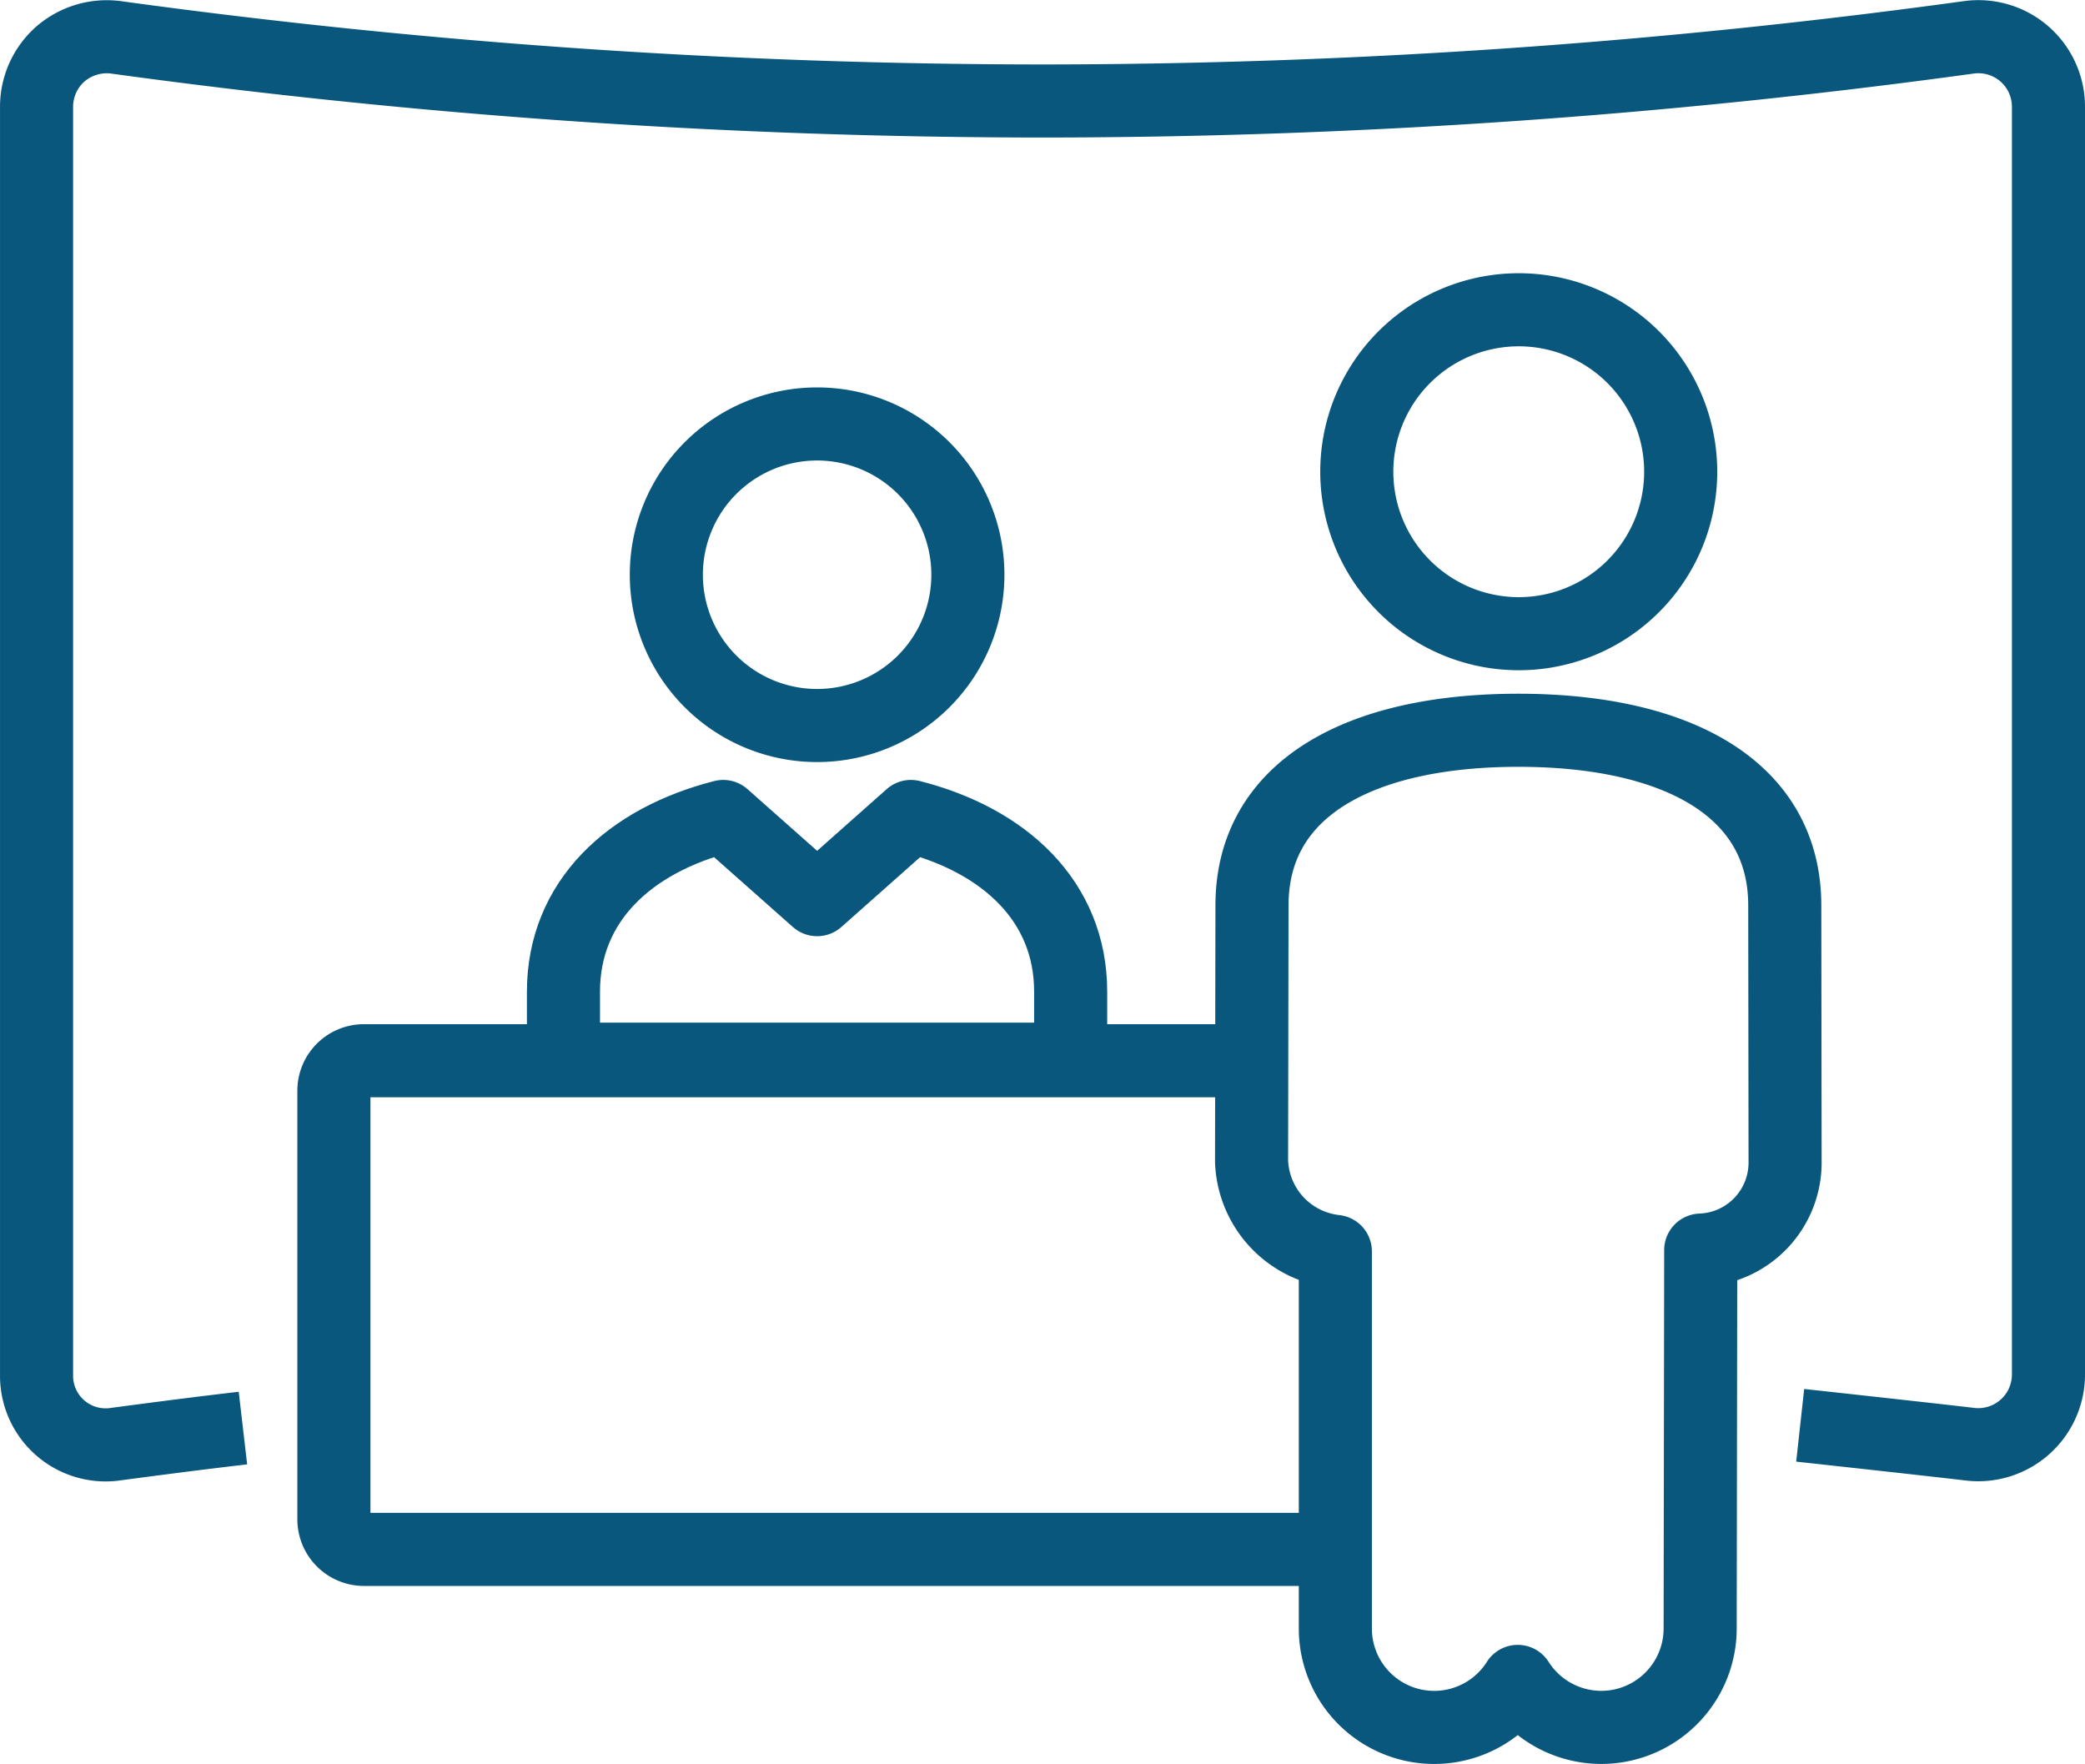
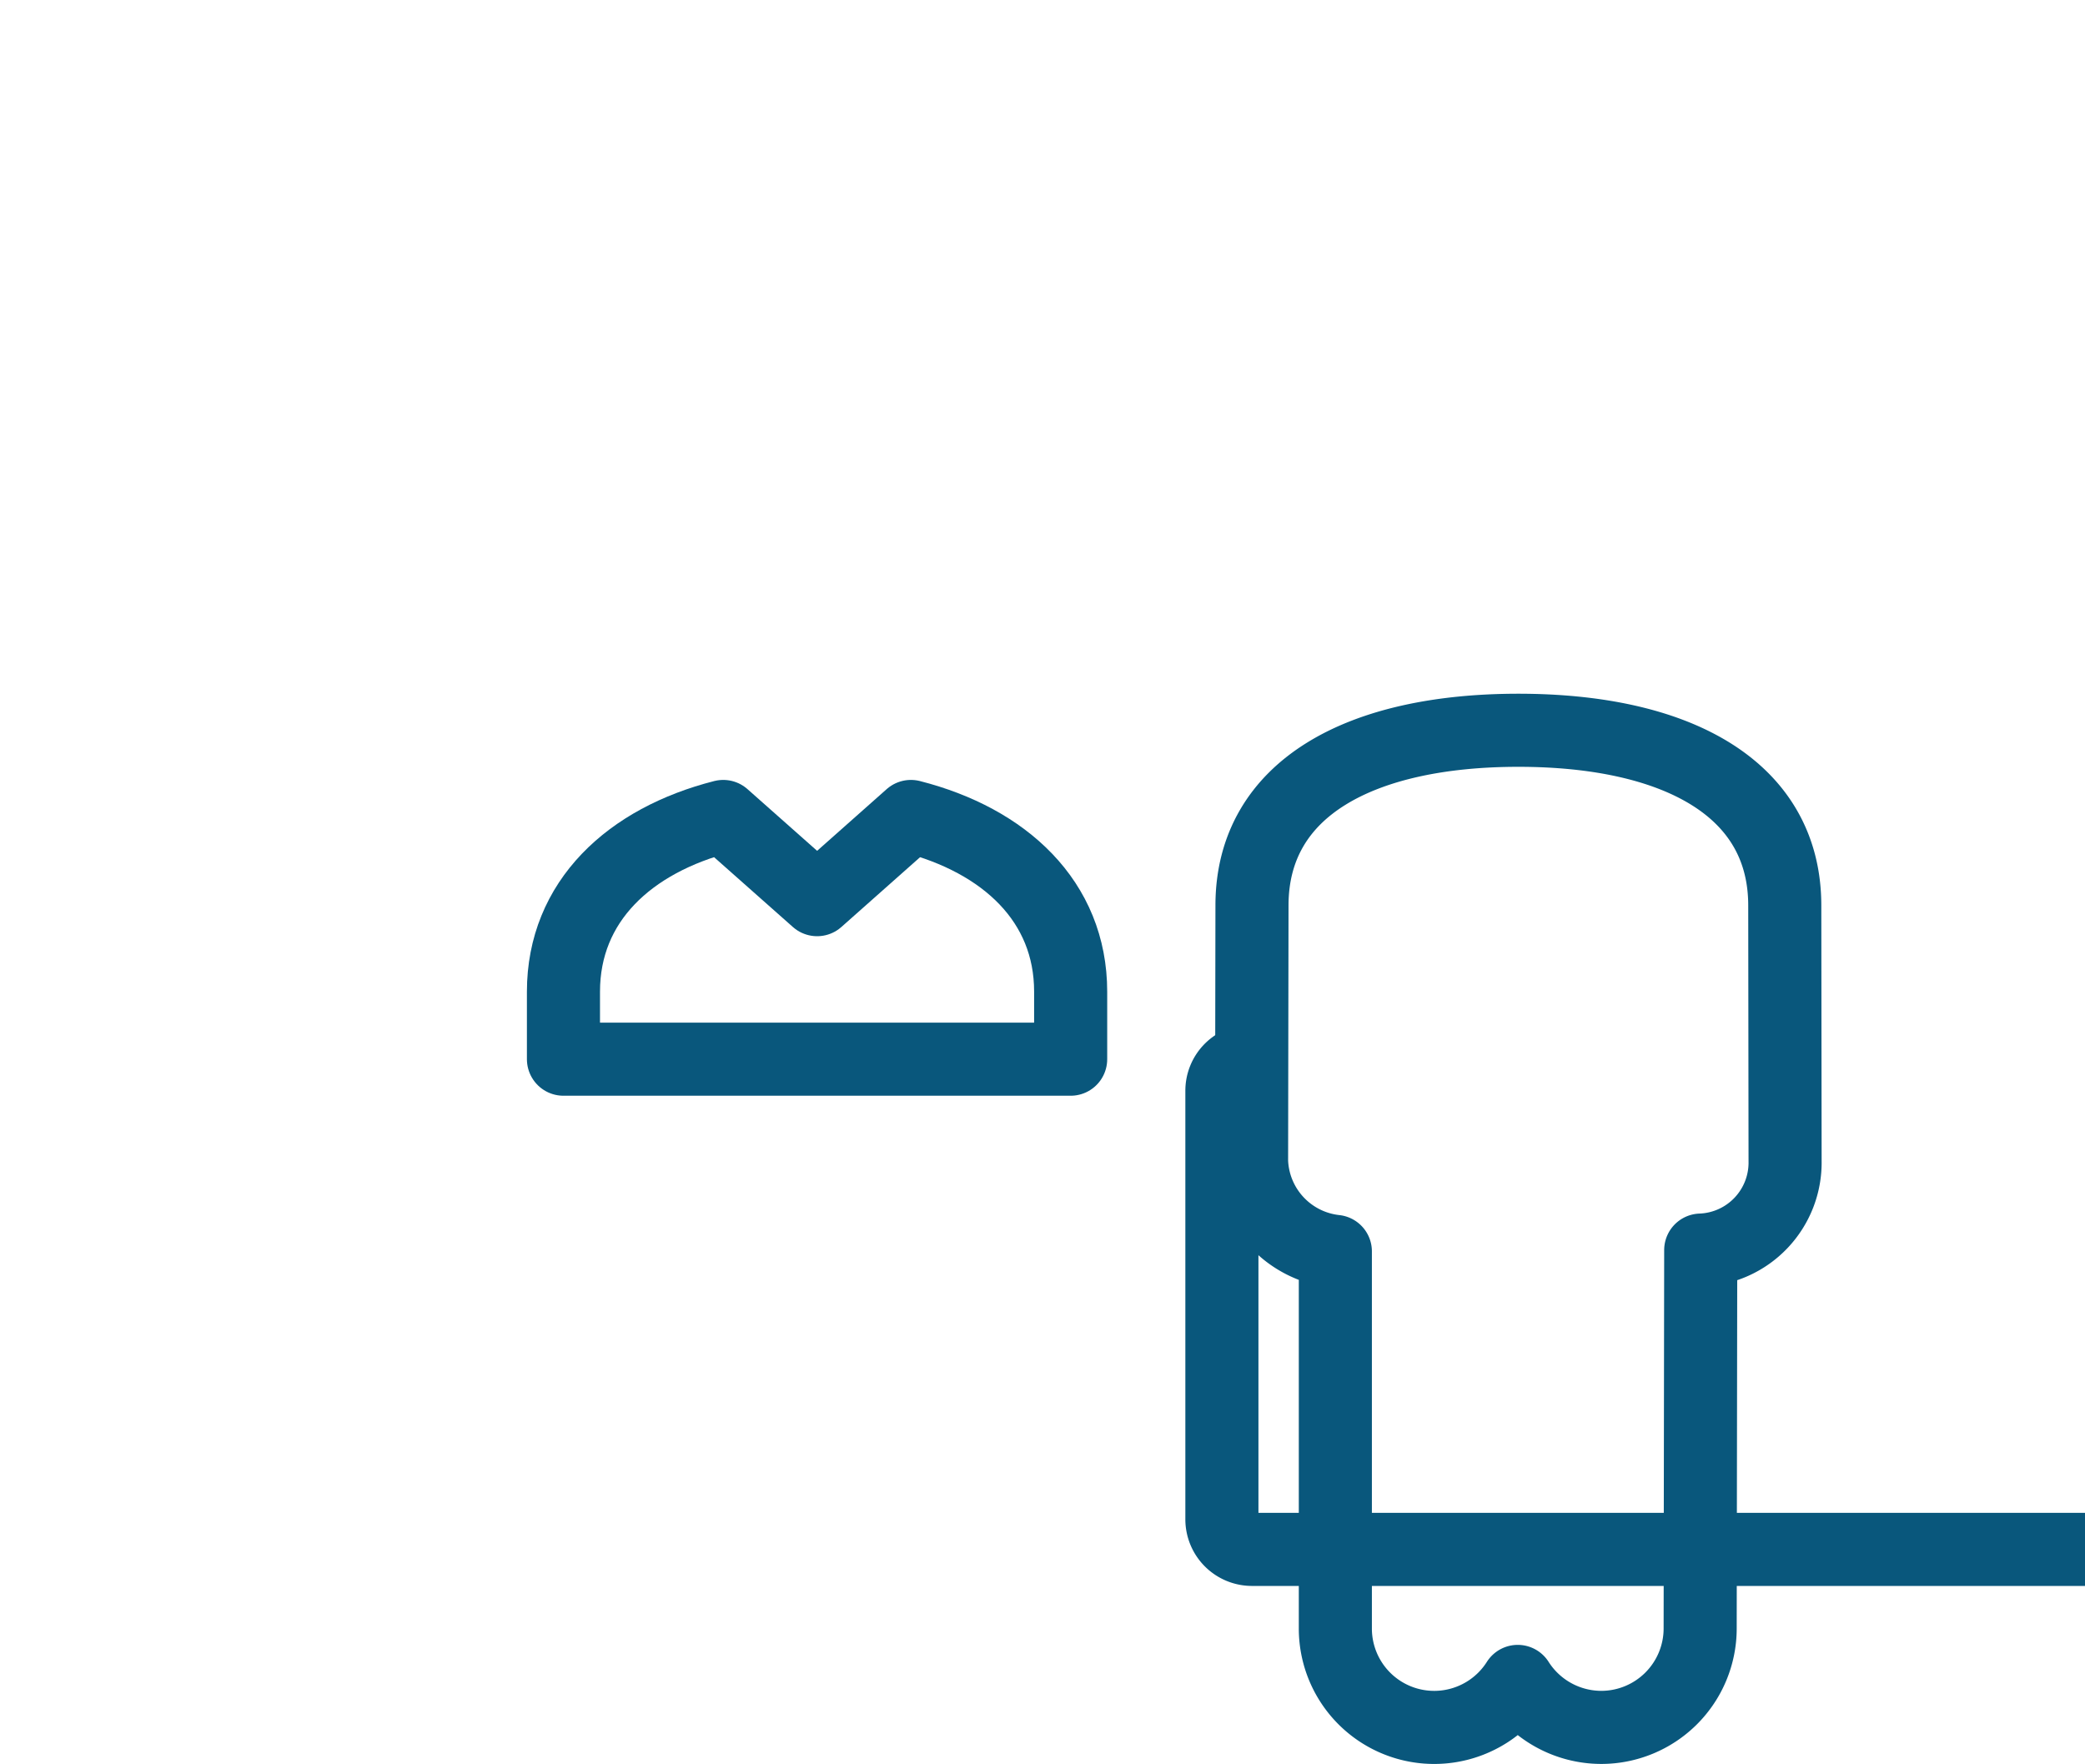
<svg xmlns="http://www.w3.org/2000/svg" width="85.586" height="72.402" viewBox="0 0 85.586 72.402">
  <defs>
    <style>
            .cls-2{fill:none;stroke:#09577c;stroke-width:3px;stroke-linejoin:round}
        </style>
  </defs>
  <g id="Icon_Pink_Go_More" data-name="Icon / Pink / Go More" transform="translate(-131.473 -245.506)">
-     <path id="Path_121" fill="none" stroke="#09577c" stroke-miterlimit="10" stroke-width="3px" d="M205.368 304.009c2.2.242 5.392.591 6.948.774a2.882 2.882 0 0 0 3.243-2.852v-52.045a2.875 2.875 0 0 0-3.256-2.849 279.6 279.6 0 0 1-38.036 2.614 279.851 279.851 0 0 1-38.033-2.612 2.915 2.915 0 0 0-2.29.691 2.883 2.883 0 0 0-.97 2.155v52.045a2.835 2.835 0 0 0 3.255 2.852c1.72-.23 3.454-.454 5.216-.659" data-name="Path 121" />
-     <path id="Path_122" d="M179.8 278.507h-36.451a1.231 1.231 0 0 0-1.23 1.228v17.594a1.235 1.235 0 0 0 1.23 1.236h39.88" class="cls-2" data-name="Path 122" transform="translate(3.06 10.538)" />
+     <path id="Path_122" d="M179.8 278.507a1.231 1.231 0 0 0-1.23 1.228v17.594a1.235 1.235 0 0 0 1.23 1.236h39.88" class="cls-2" data-name="Path 122" transform="translate(3.06 10.538)" />
    <path id="Path_123" d="M184.7 309.269a4.066 4.066 0 0 1-3.43-1.887 4.058 4.058 0 0 1-7.487-2.171v-15.479a3.861 3.861 0 0 1-3.439-3.7l.017-10.5c0-4.841 4.5-7.191 10.935-7.191s10.935 2.35 10.935 7.193l.013 10.49a3.594 3.594 0 0 1-3.463 3.654l-.023 15.525a4.062 4.062 0 0 1-4.058 4.066z" class="cls-2" data-name="Path 123" transform="translate(12.504 7.14)" />
-     <path id="Path_124" d="M164.722 265.117a6.189 6.189 0 1 1-6.191-6.194 6.189 6.189 0 0 1 6.191 6.194z" class="cls-2" data-name="Path 124" transform="translate(6.481 3.985)" />
    <path id="Path_125" d="M163.443 270.995l-3.85 3.415-3.854-3.415c-3.84.978-6.559 3.478-6.559 7.192v2.771H170v-2.771c0-3.711-2.714-6.211-6.557-7.192z" class="cls-2" data-name="Path 125" transform="translate(5.422 8.024)" />
-     <path id="Path_126" d="M180.23 268.707a6.648 6.648 0 1 0-6.649-6.646 6.65 6.65 0 0 0 6.649 6.646z" class="cls-2" data-name="Path 126" transform="translate(13.586 2.81)" />
  </g>
</svg>